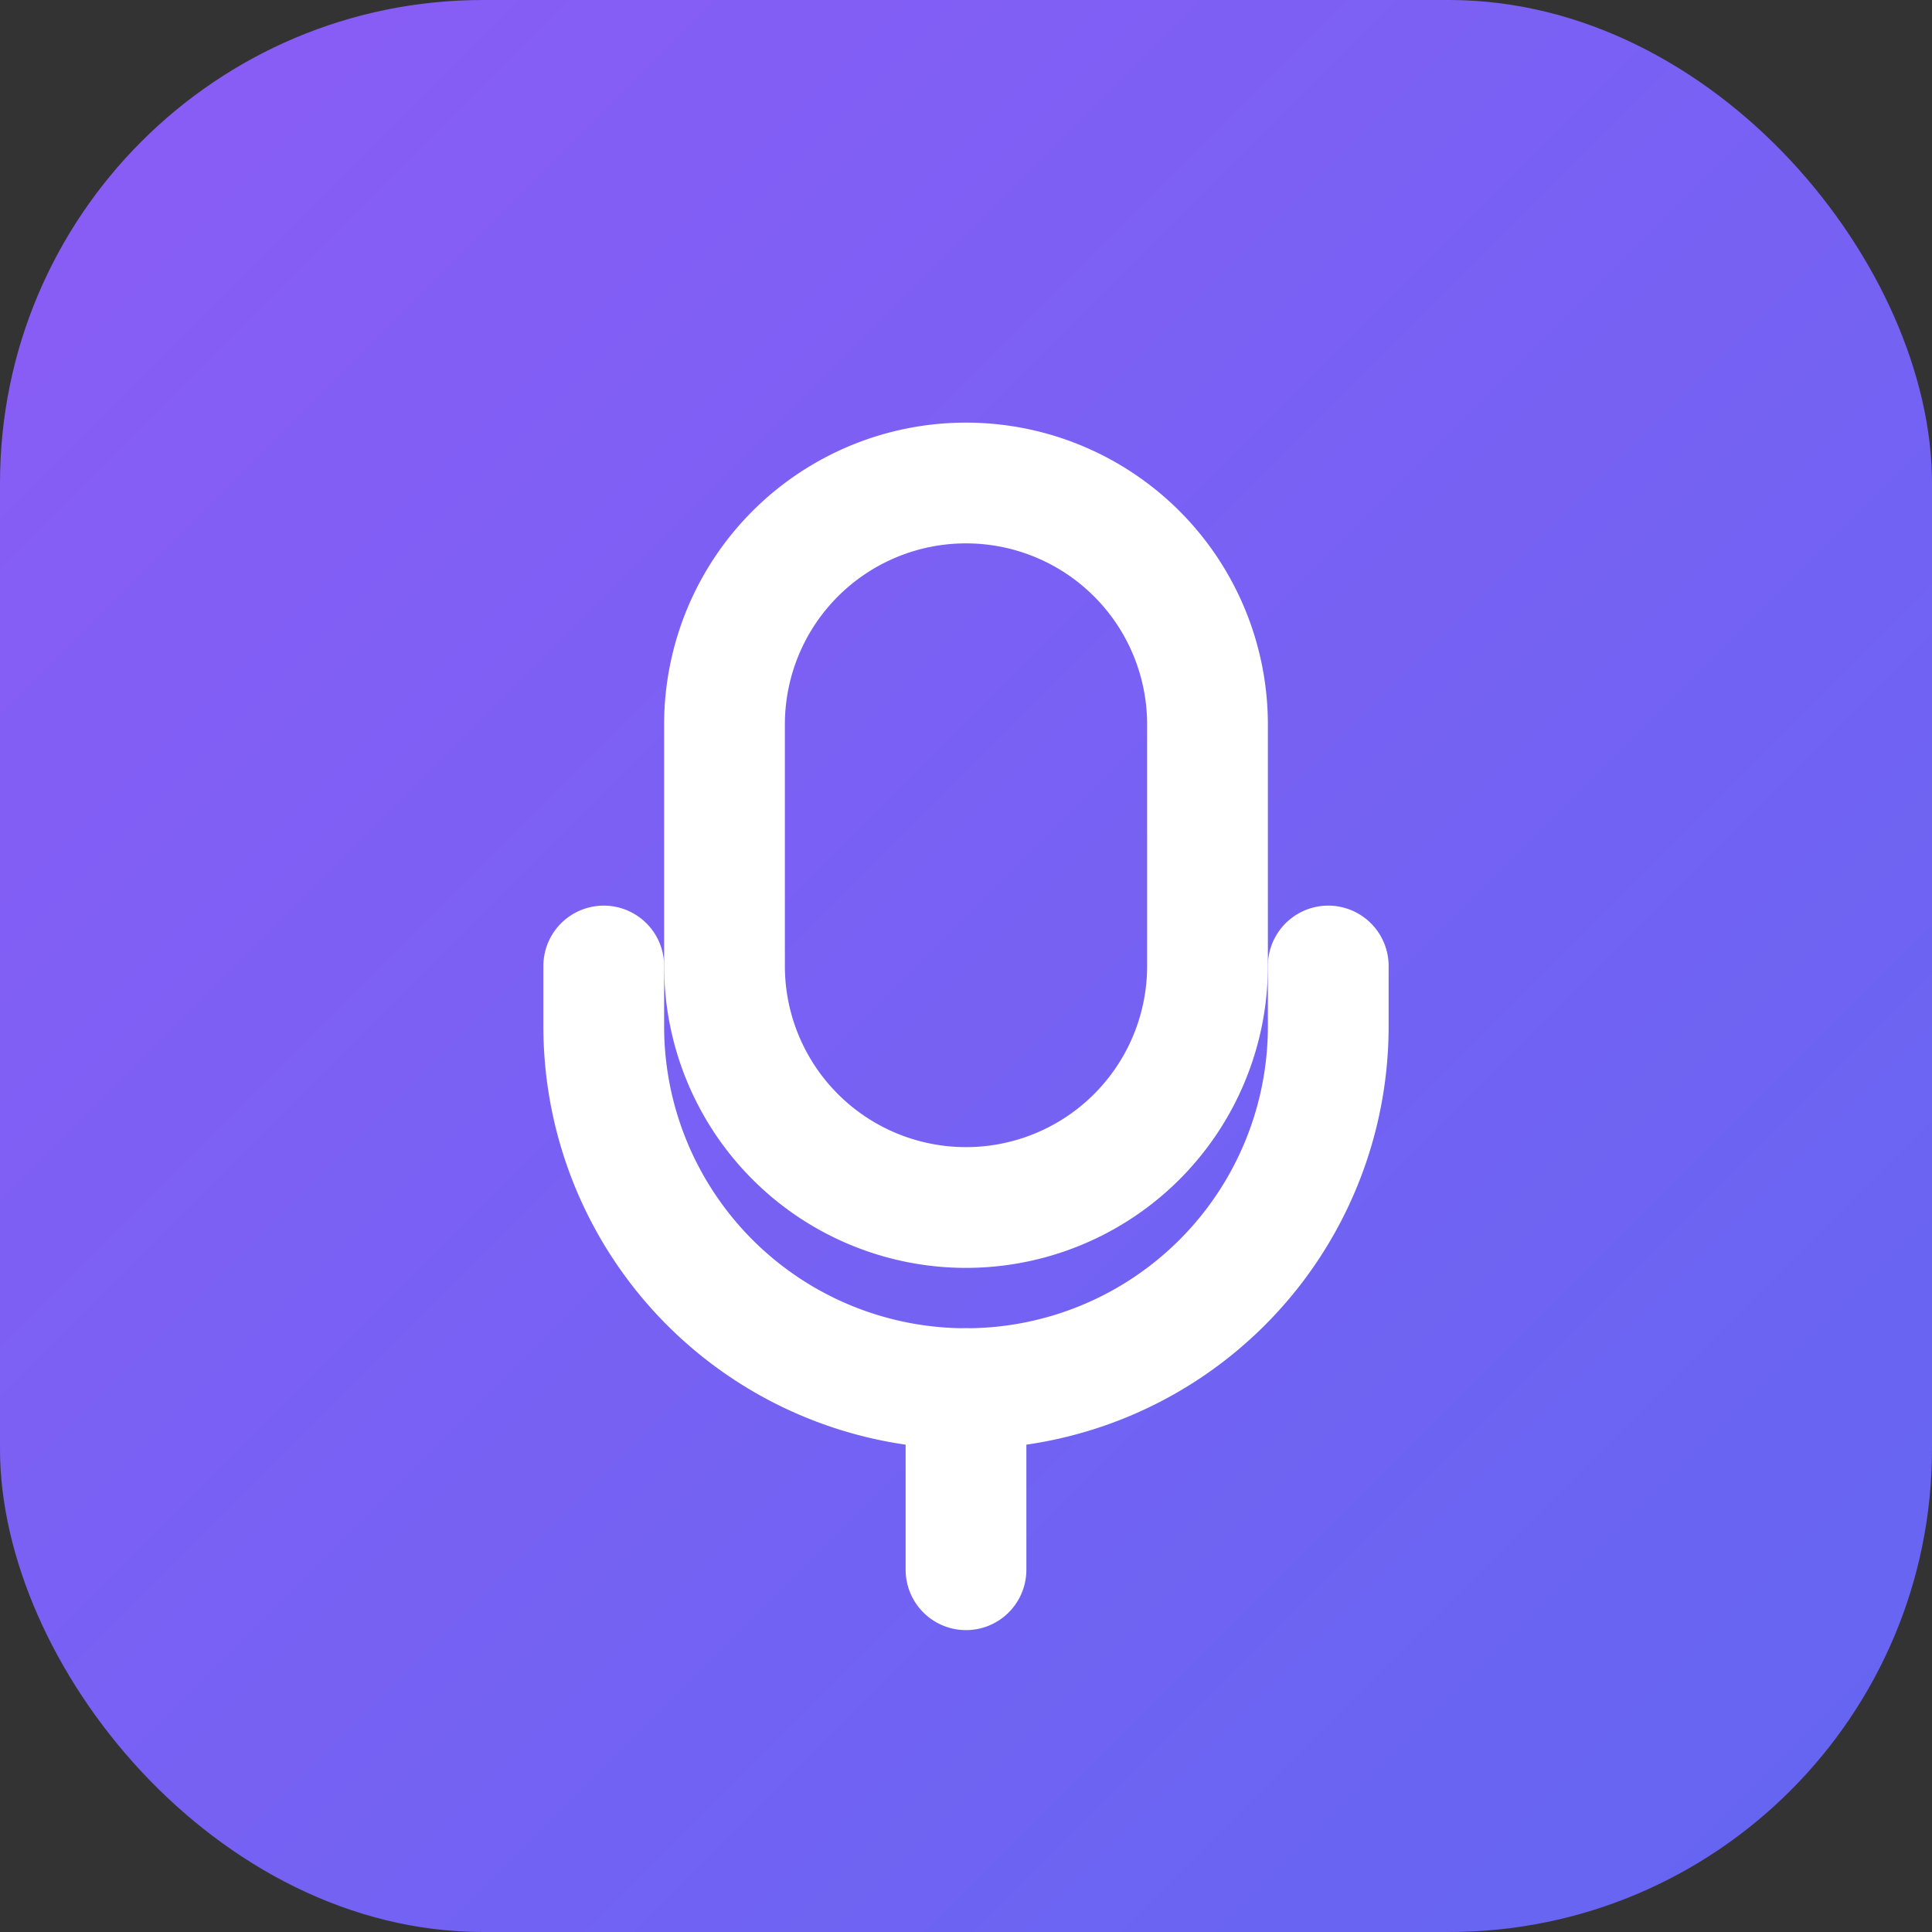
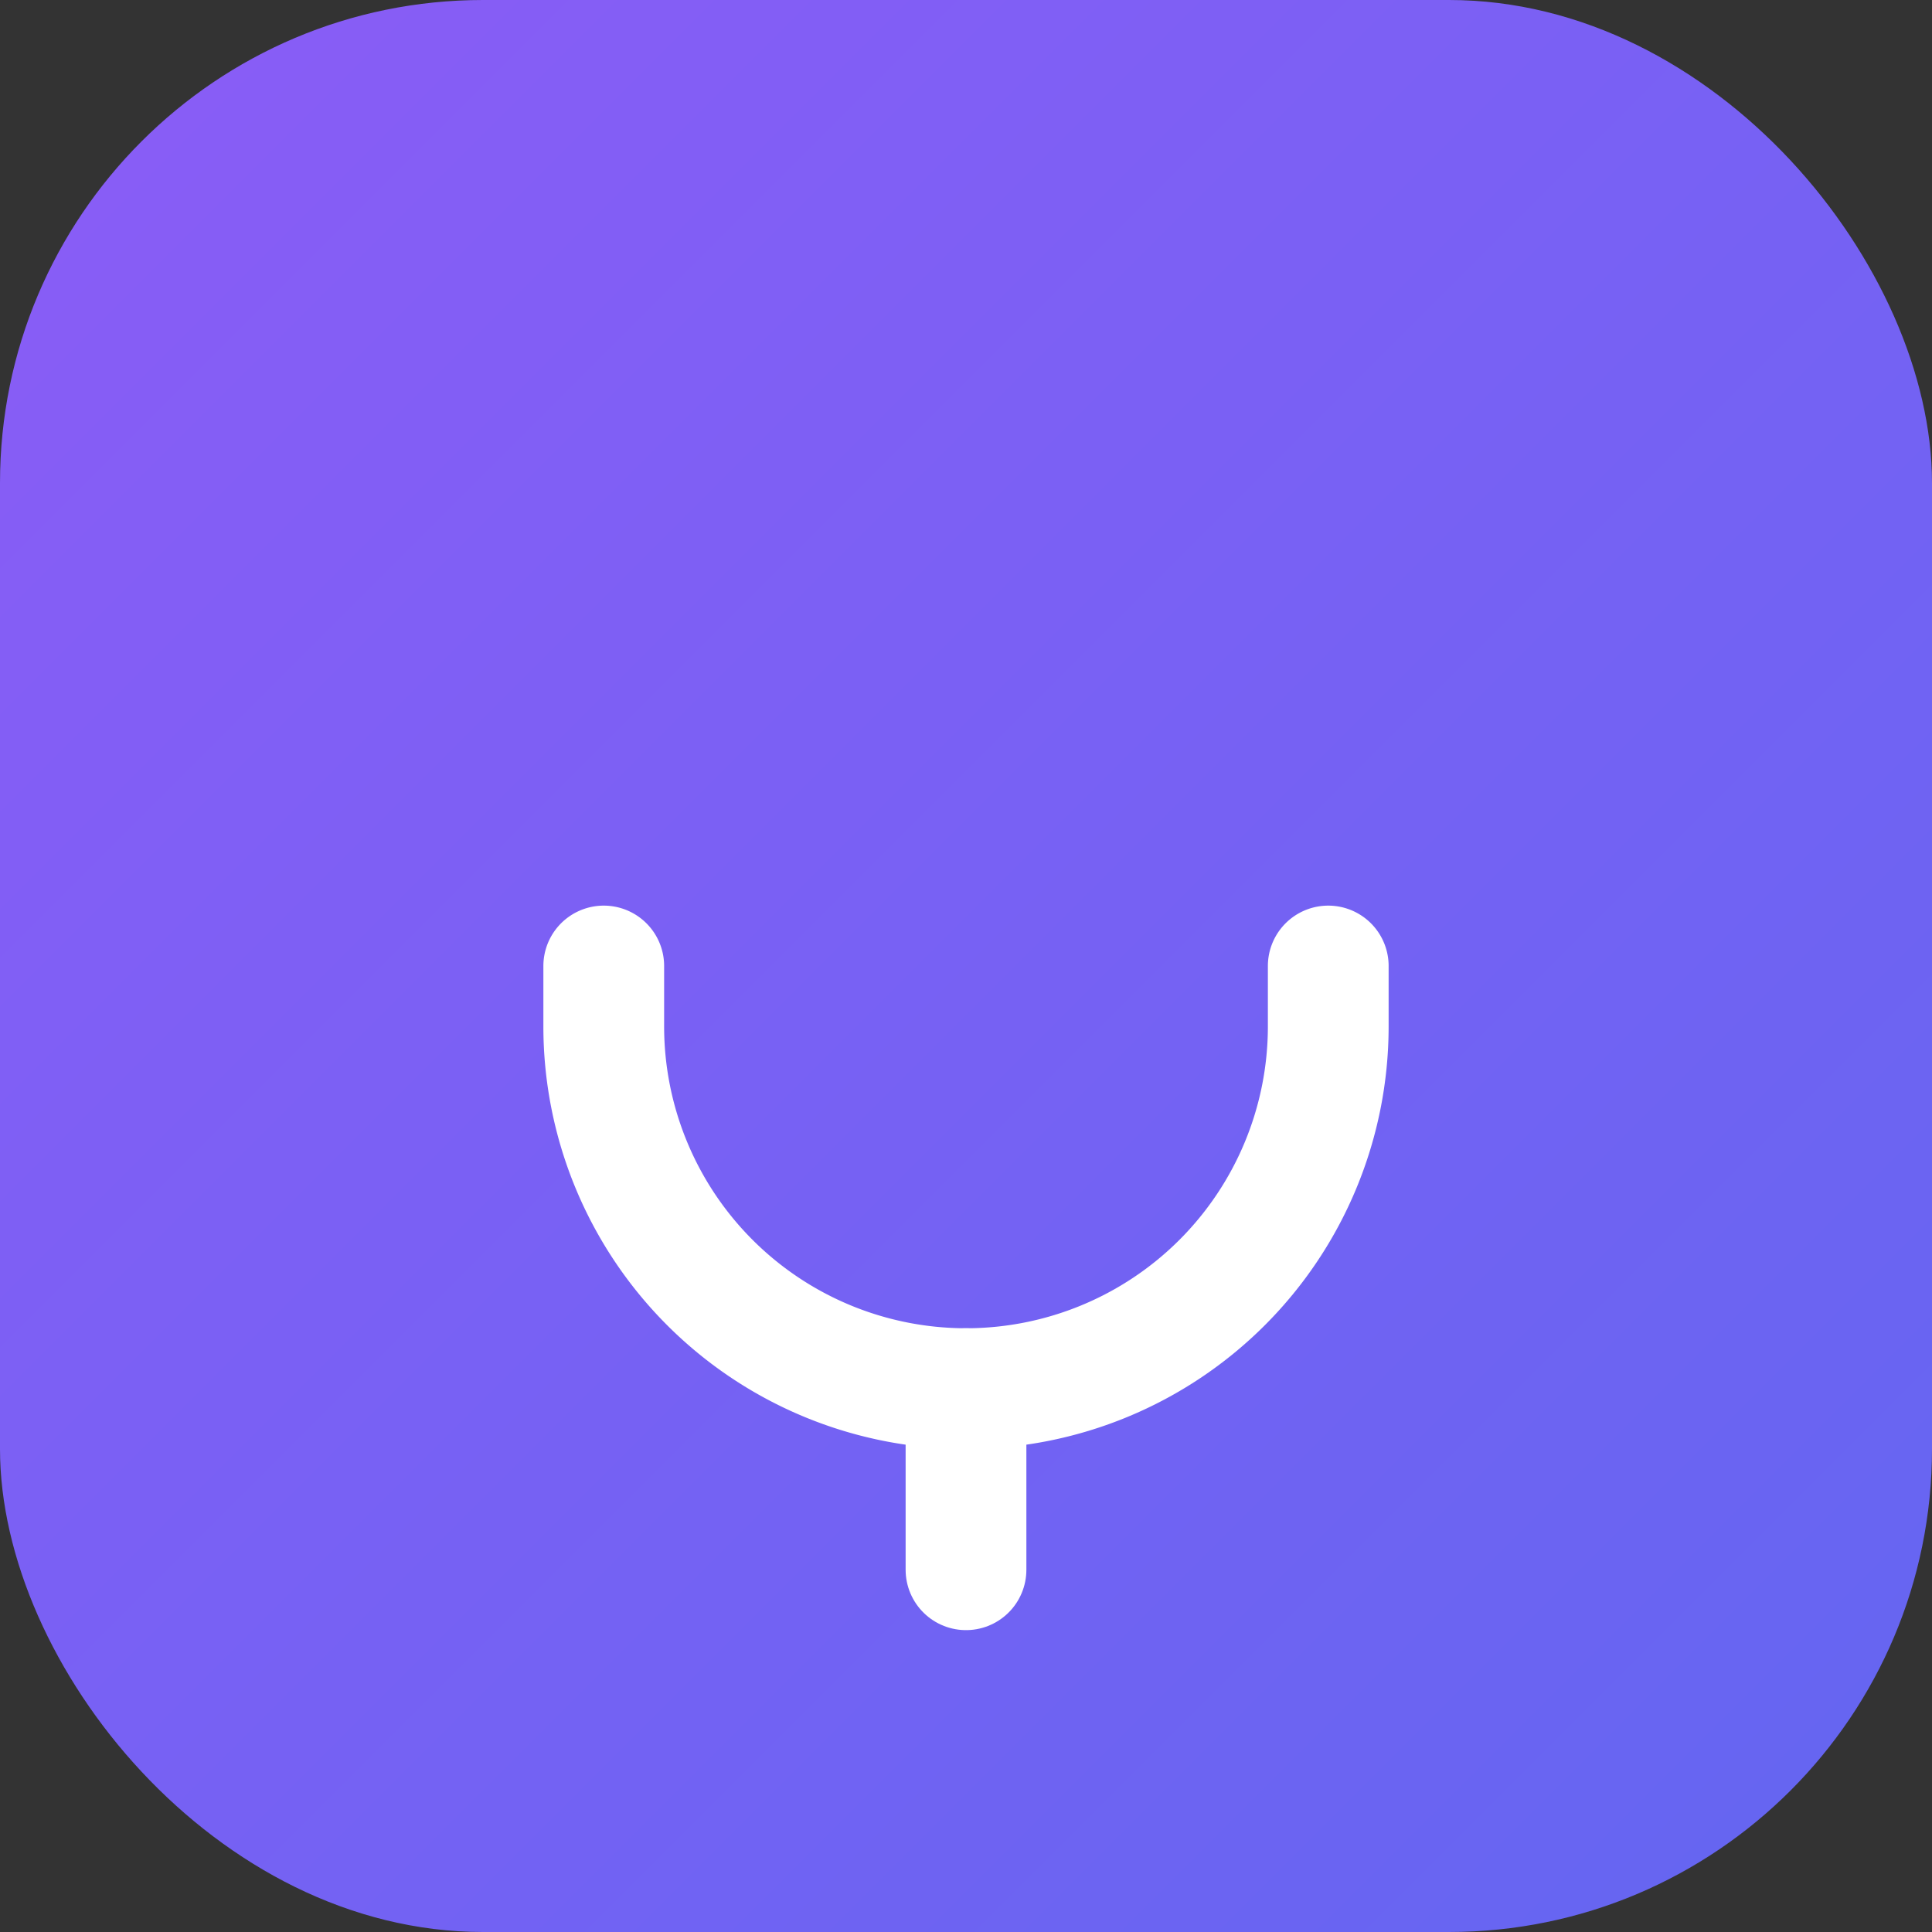
<svg xmlns="http://www.w3.org/2000/svg" viewBox="0 0 32 32">
  <rect x="0" y="0" width="32" height="32" fill="#333333" stroke="none" />
  <defs>
    <linearGradient id="g" x1="0%" y1="0%" x2="100%" y2="100%">
      <stop offset="0%" style="stop-color:#8b5cf6" />
      <stop offset="100%" style="stop-color:#6366f1" />
    </linearGradient>
  </defs>
  <rect width="32" height="32" rx="8" fill="url(#g)" />
-   <path d="M16 8a4 4 0 0 0-4 4v4a4 4 0 0 0 8 0v-4a4 4 0 0 0-4-4z" fill="none" stroke="white" stroke-width="2" />
  <path d="M10 16v1a6 6 0 0 0 12 0v-1" fill="none" stroke="white" stroke-width="2" stroke-linecap="round" />
  <line x1="16" y1="23" x2="16" y2="26" stroke="white" stroke-width="2" stroke-linecap="round" />
</svg>